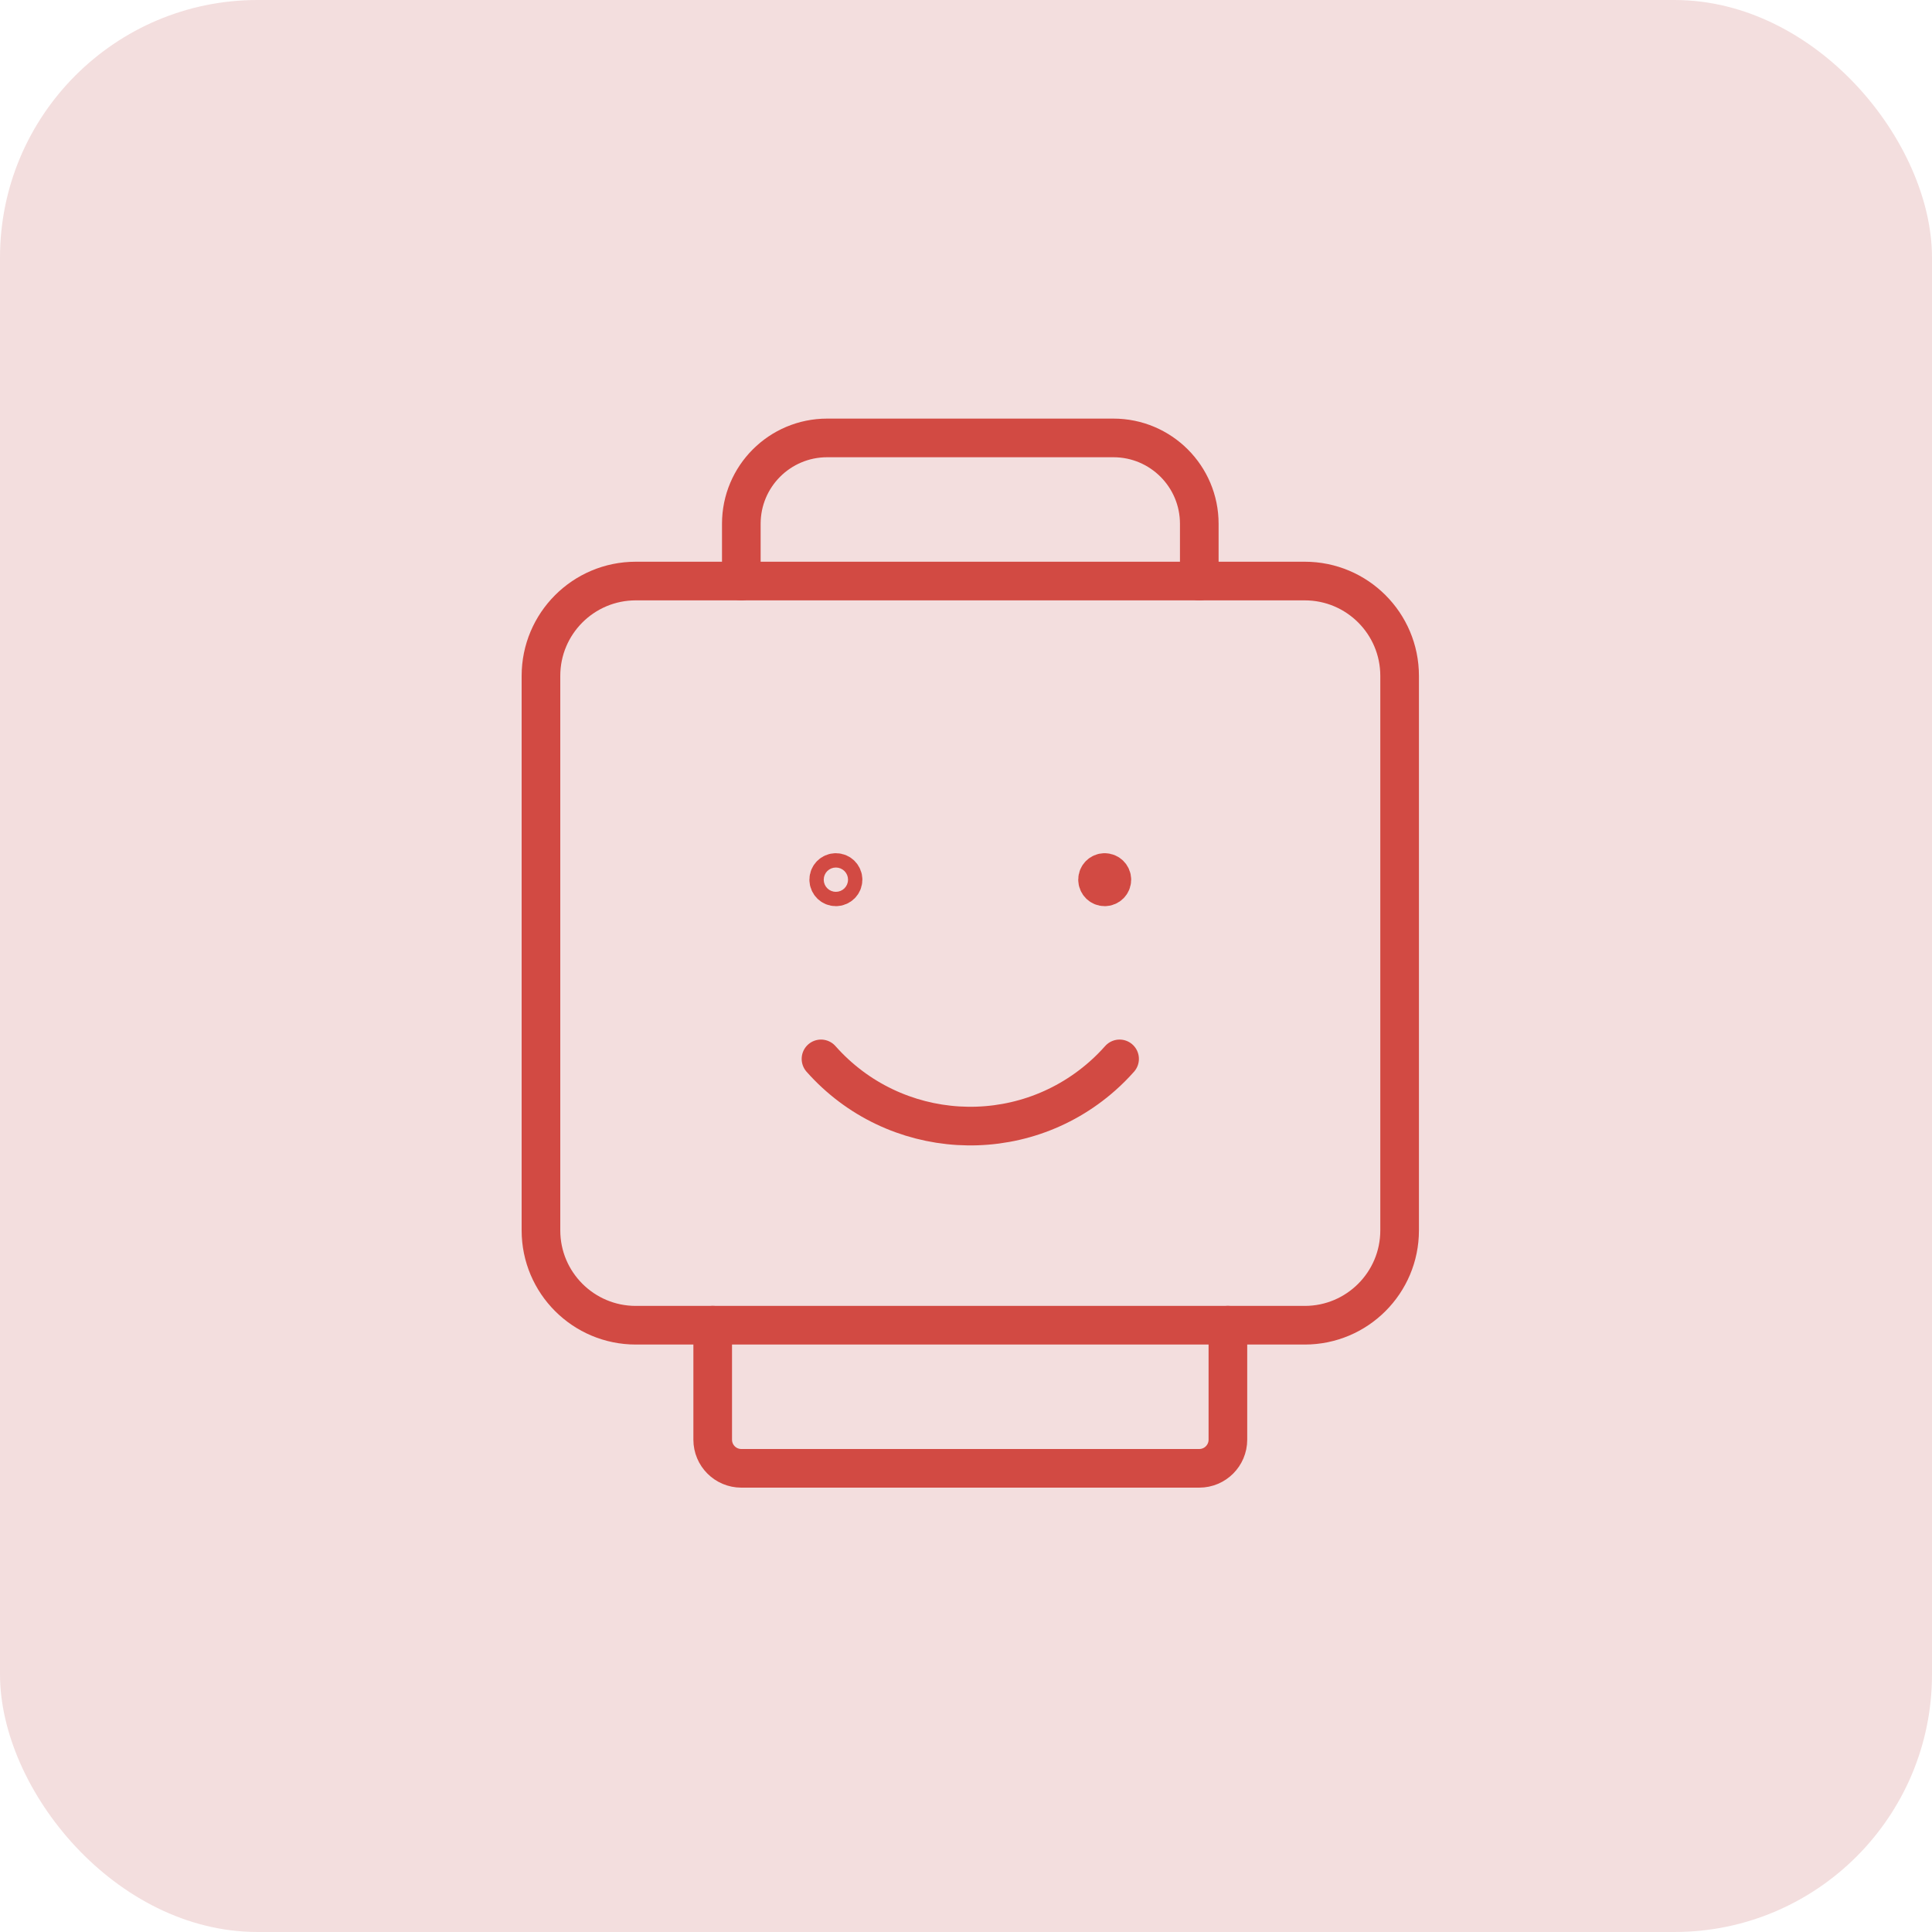
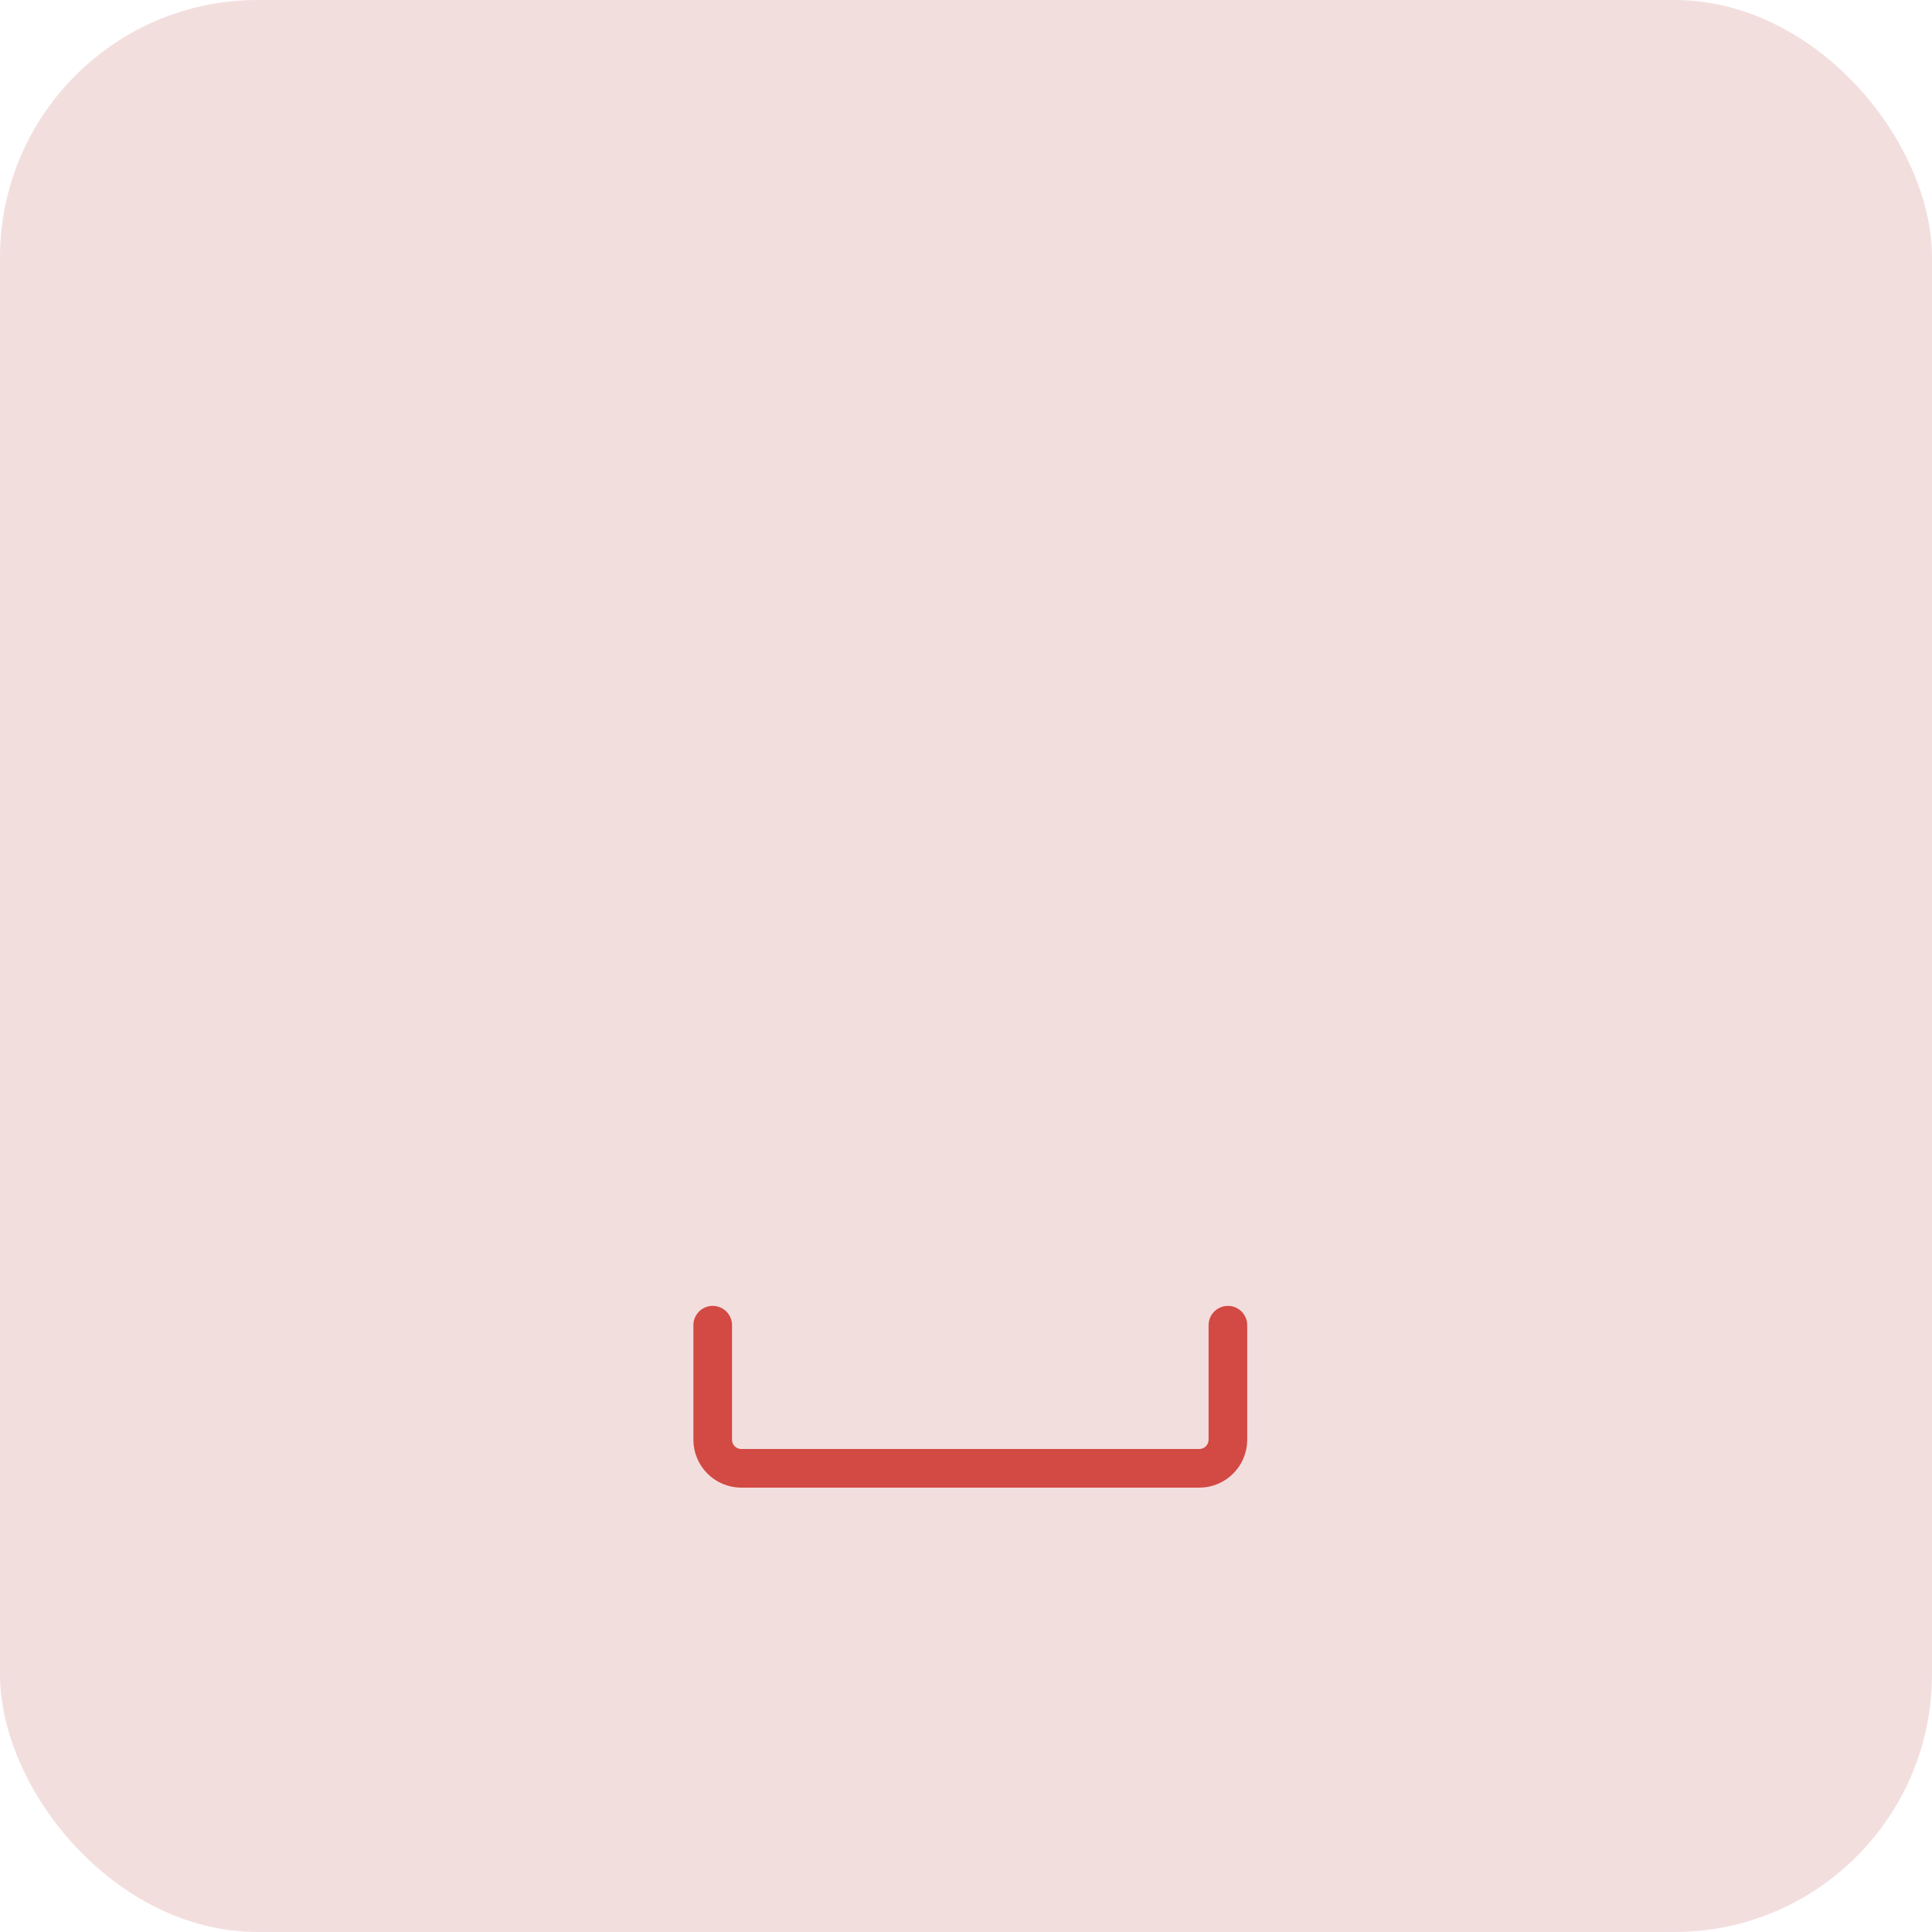
<svg xmlns="http://www.w3.org/2000/svg" width="75" height="75" viewBox="0 0 75 75" fill="none">
  <rect width="75" height="75" rx="10" fill="#F3DEDE" />
  <path d="M47.667 51.444V55.889C47.667 56.502 47.169 57 46.556 57H28.778C28.164 57 27.667 56.502 27.667 55.889V51.444" stroke="#D24A43" stroke-width="1.5" stroke-linecap="round" stroke-linejoin="round" />
-   <path d="M50.651 22.556H24.682C22.648 22.556 21 24.204 21 26.238V47.763C21 49.796 22.648 51.445 24.682 51.445H50.651C52.685 51.445 54.333 49.796 54.333 47.763V26.238C54.333 24.204 52.685 22.556 50.651 22.556Z" stroke="#D24A43" stroke-width="1.5" stroke-linecap="round" stroke-linejoin="round" />
-   <path d="M28.778 22.556V20.333C28.778 18.492 30.27 17 32.111 17H43.222C45.063 17 46.556 18.492 46.556 20.333M46.556 20.333C46.556 20.333 46.556 20.333 46.556 20.333ZM46.556 20.333V22.556" stroke="#D24A43" stroke-width="1.5" stroke-linecap="round" stroke-linejoin="round" />
-   <path d="M31.871 41.106C34.706 44.307 39.599 44.604 42.8 41.768C43.034 41.561 43.255 41.34 43.462 41.106" stroke="#D24A43" stroke-width="1.5" stroke-linecap="round" stroke-linejoin="round" />
-   <path d="M42.882 33.871C42.73 33.871 42.607 33.995 42.607 34.147C42.607 34.147 42.607 34.148 42.607 34.149C42.607 34.302 42.731 34.427 42.885 34.427C43.038 34.427 43.162 34.302 43.162 34.149C43.162 33.995 43.036 33.871 42.882 33.871ZM42.882 33.871C42.882 33.871 42.883 33.871 42.882 33.871Z" stroke="#D24A43" stroke-width="1.5" stroke-linecap="round" stroke-linejoin="round" />
-   <path d="M32.449 33.871C32.295 33.871 32.171 33.995 32.171 34.149C32.171 34.302 32.295 34.427 32.449 34.427C32.602 34.427 32.727 34.302 32.727 34.149C32.727 33.995 32.602 33.871 32.449 33.871Z" stroke="#D24A43" stroke-width="1.5" stroke-linecap="round" stroke-linejoin="round" />
</svg>